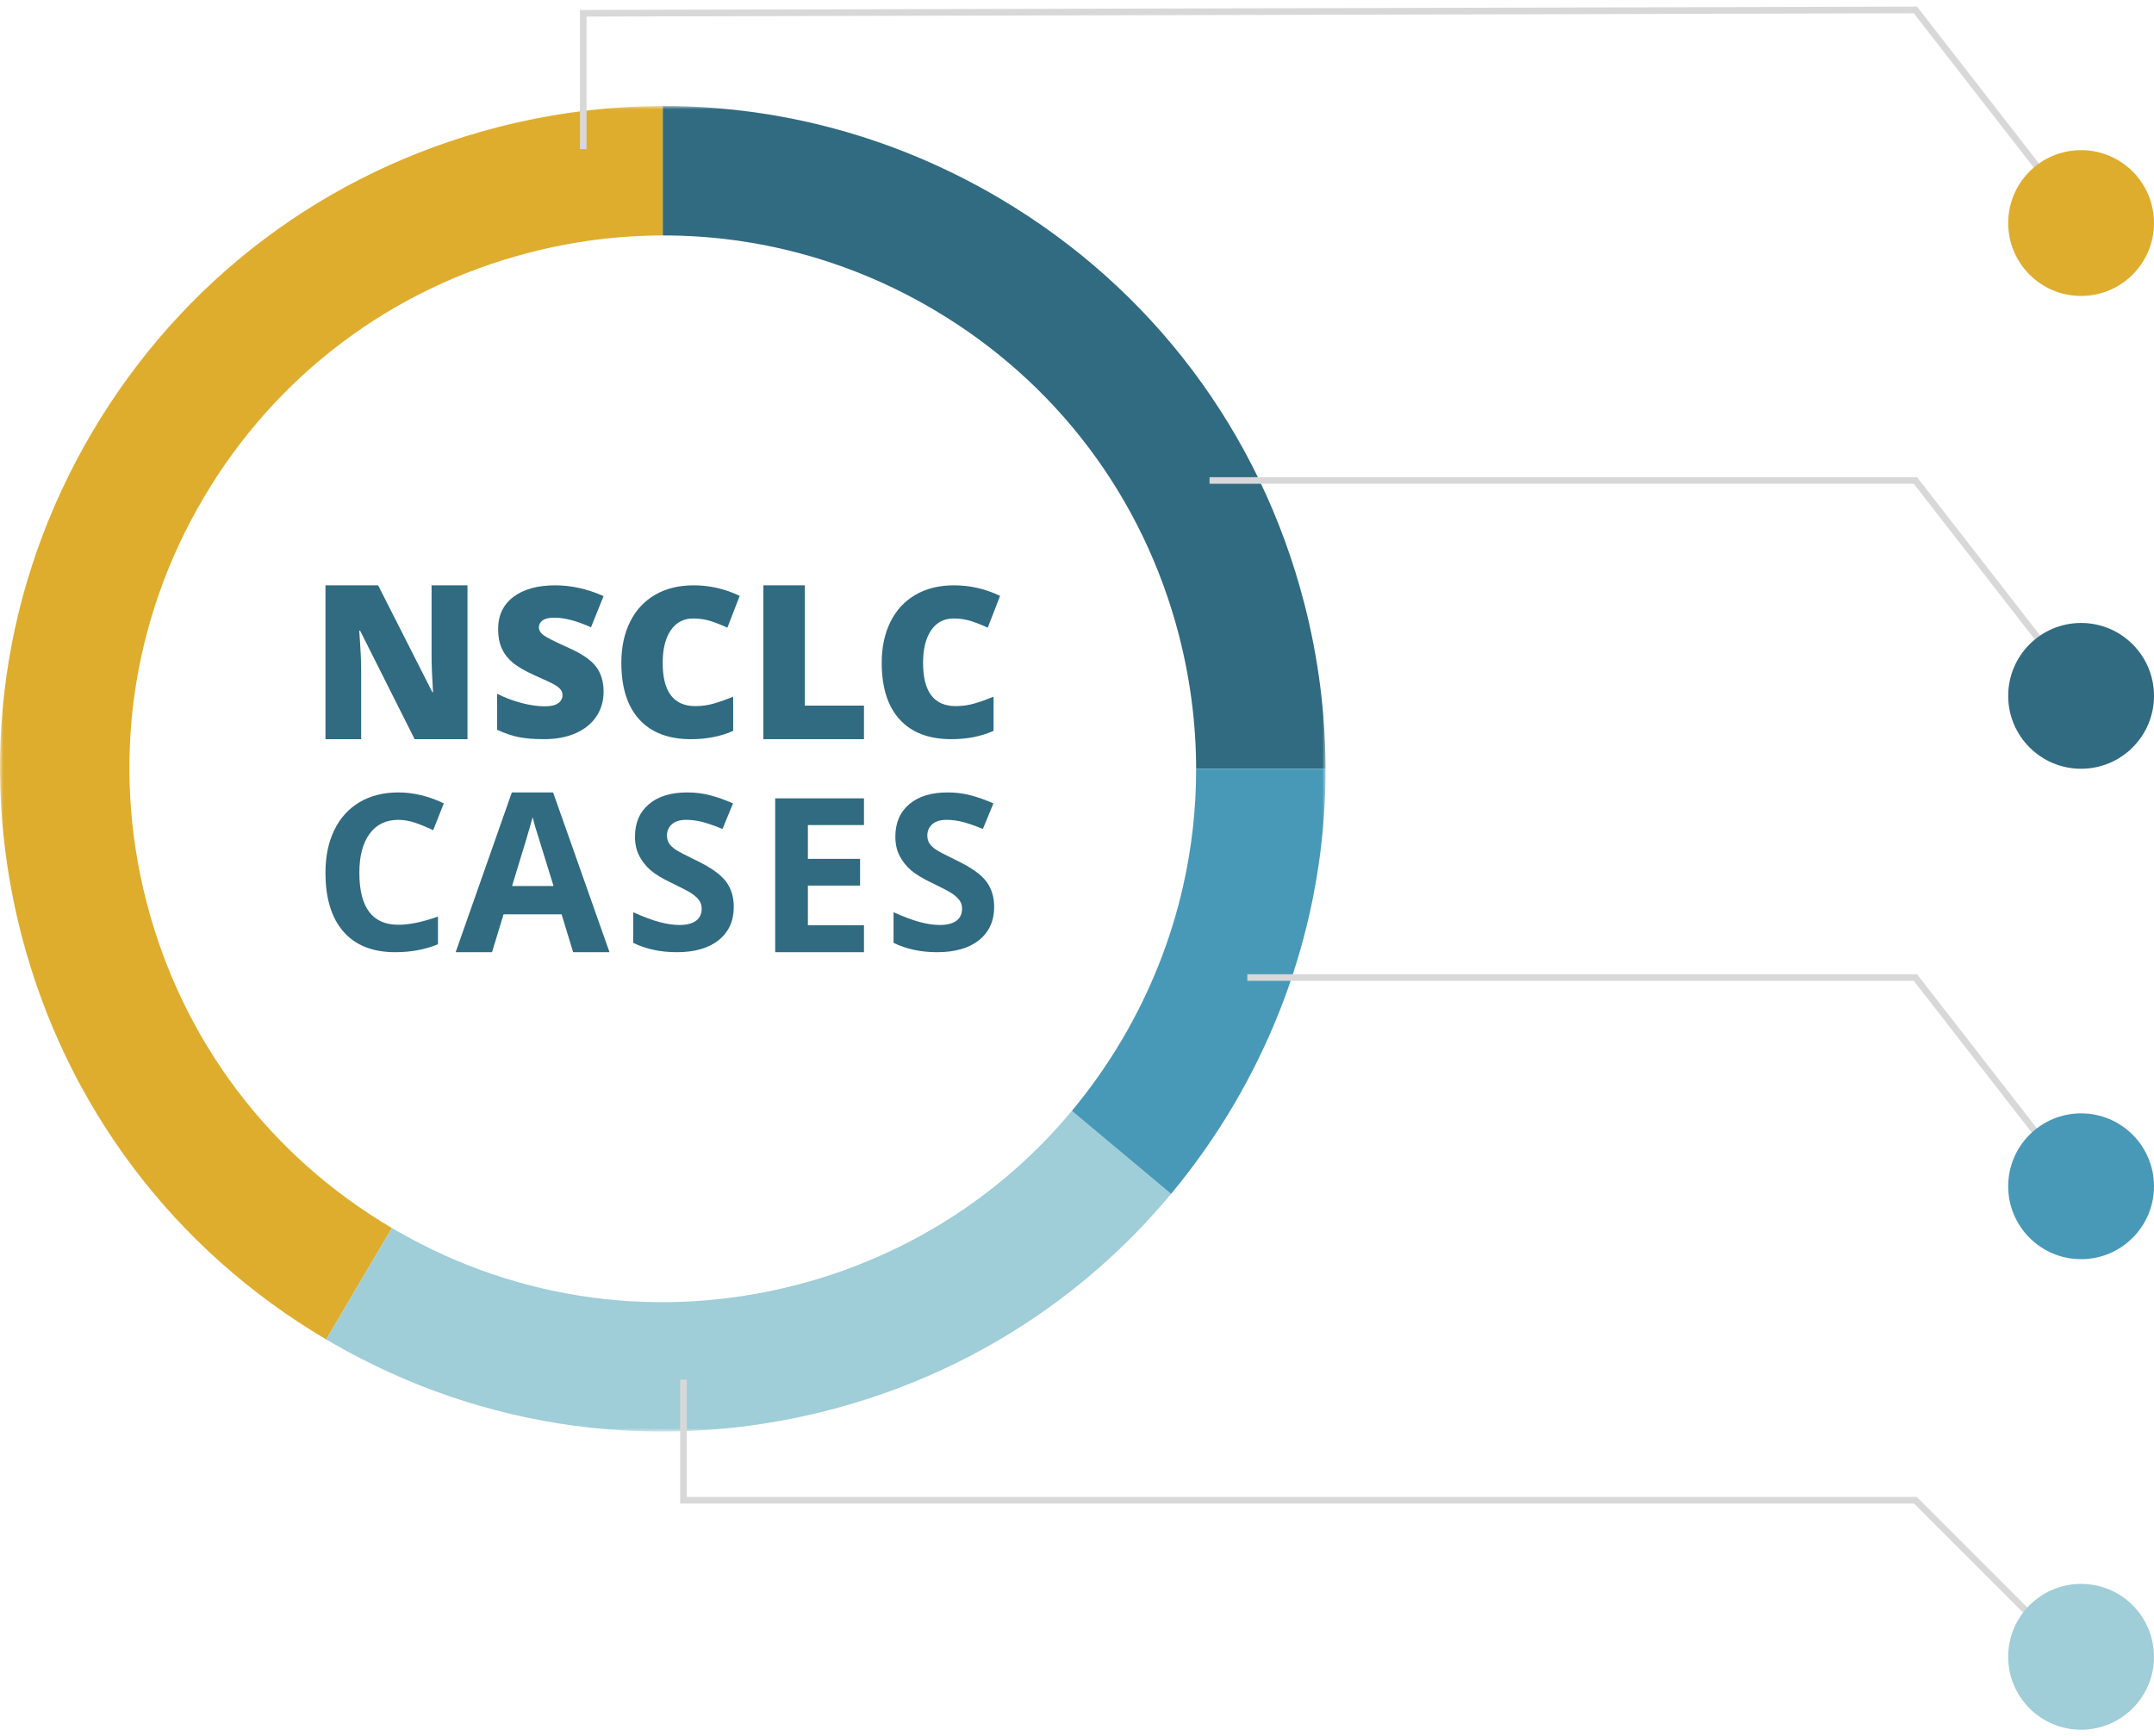
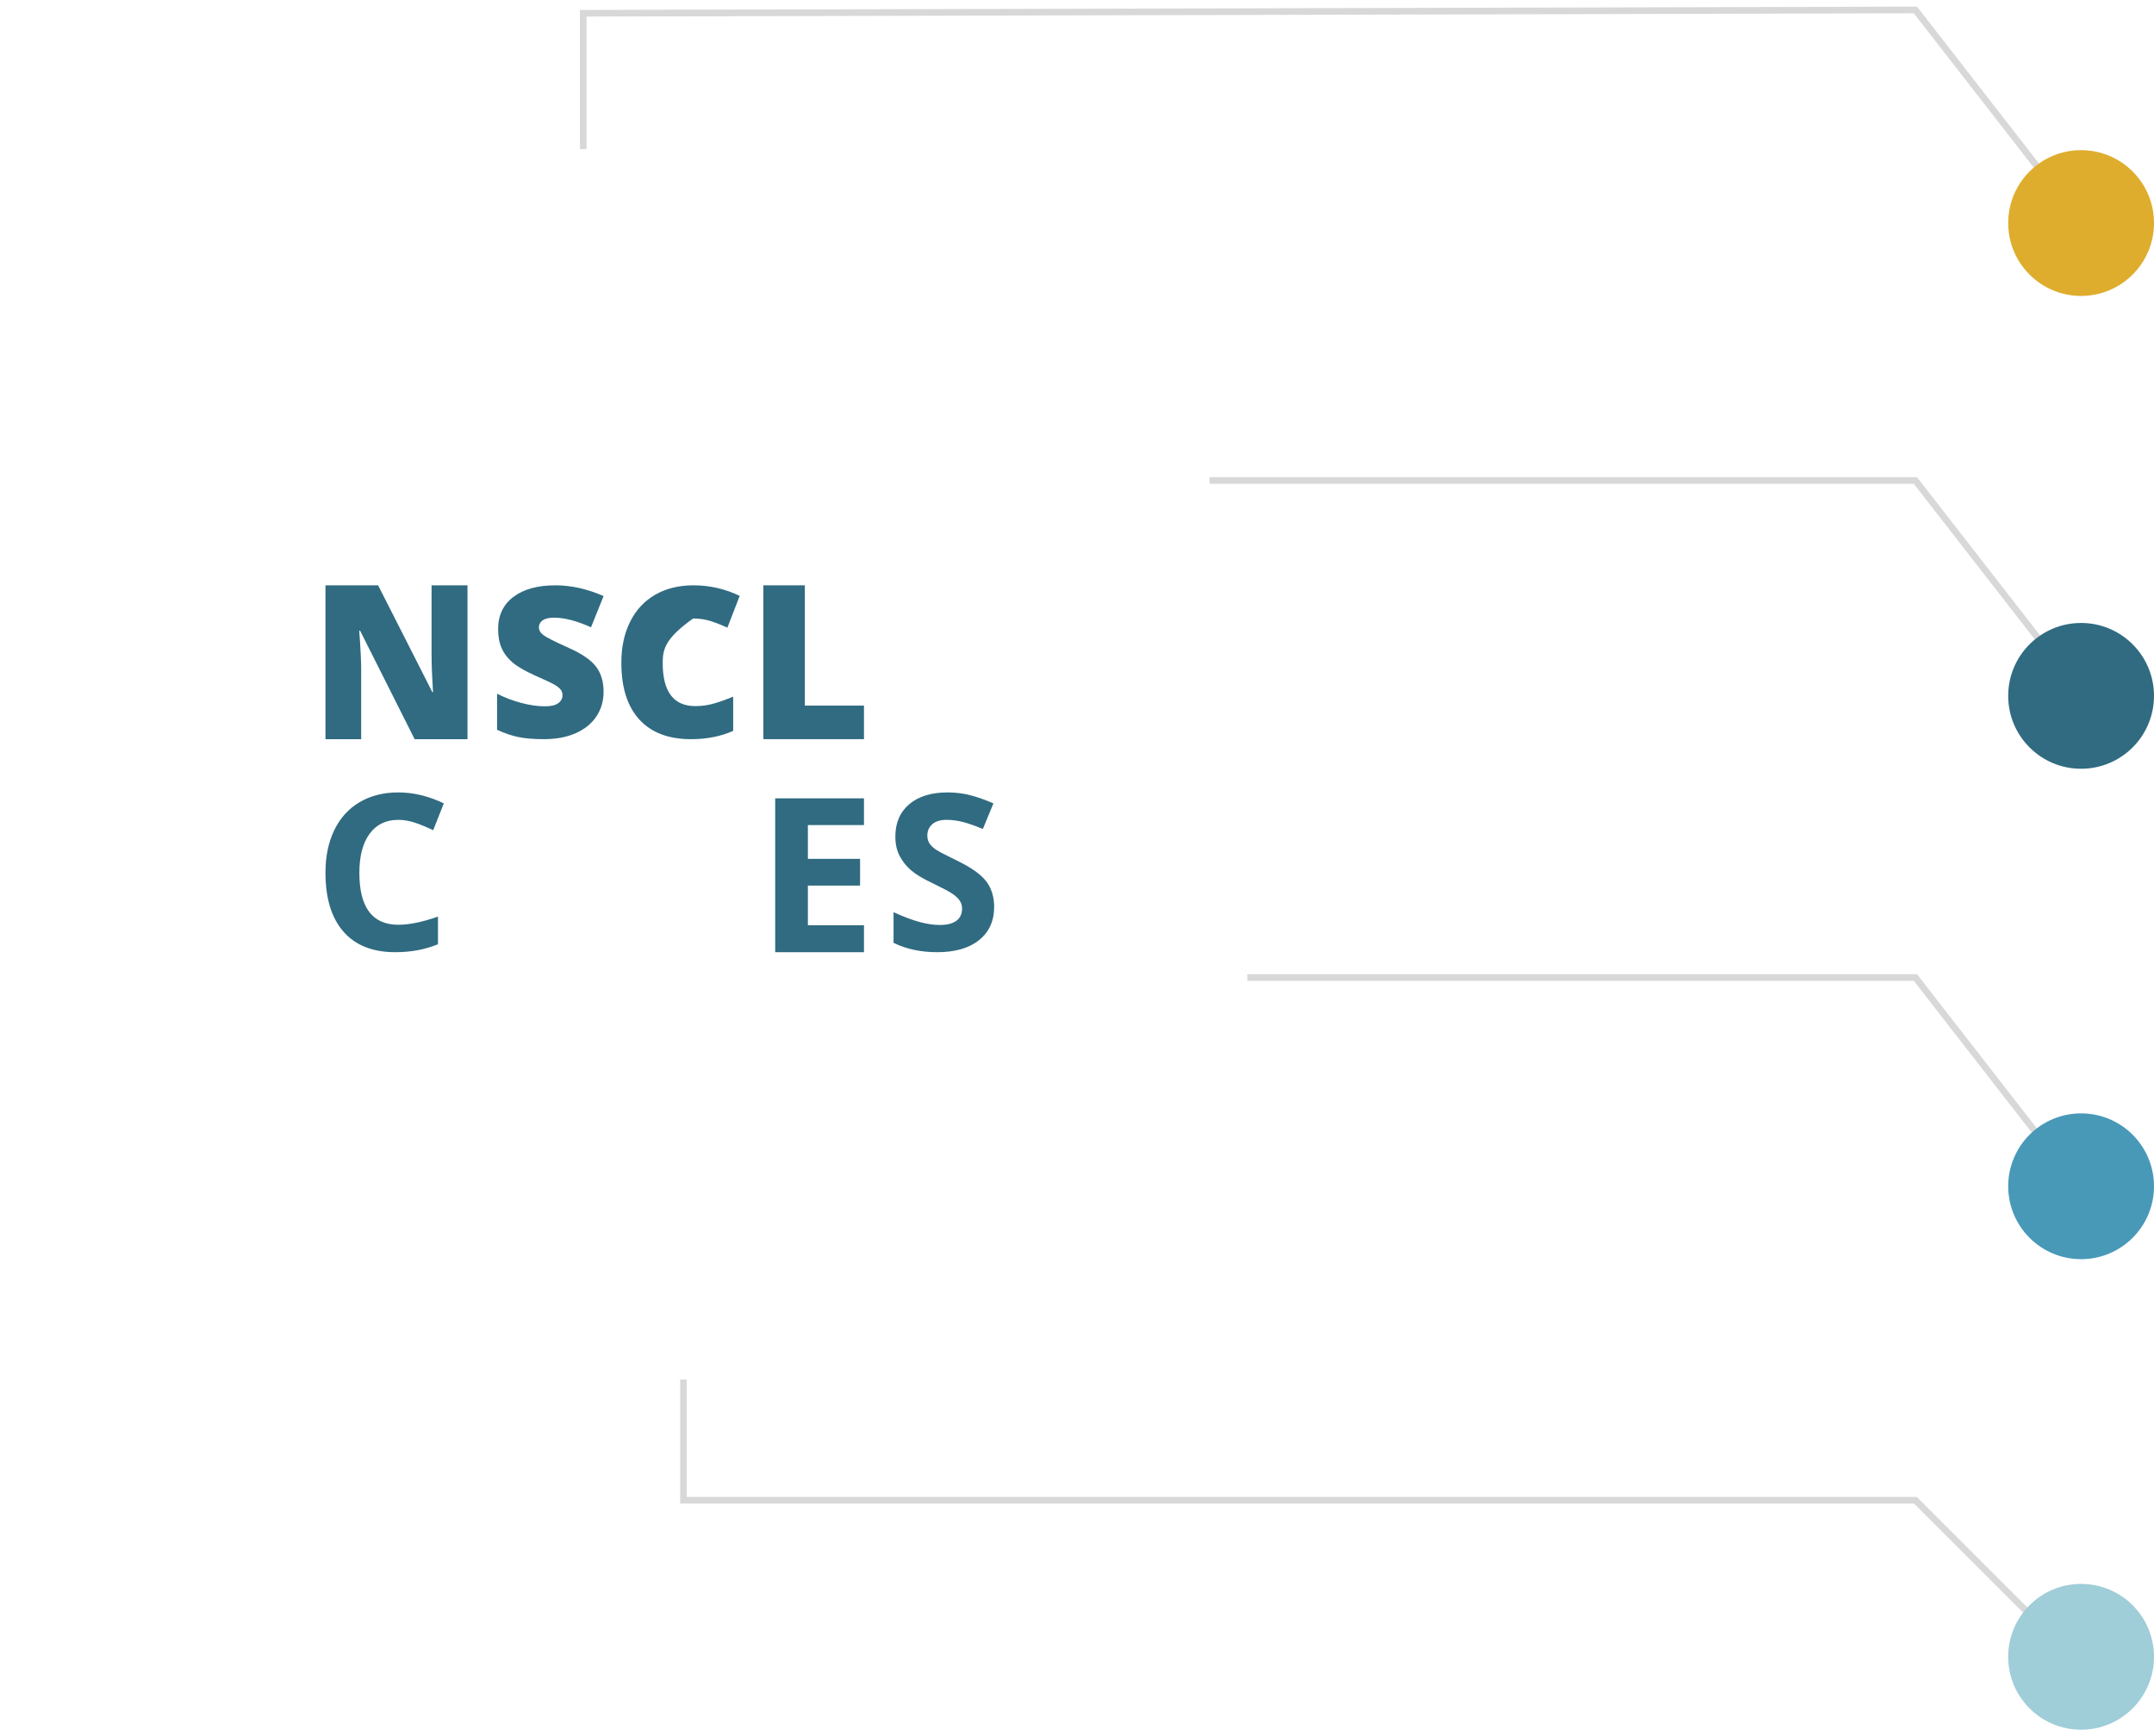
<svg xmlns="http://www.w3.org/2000/svg" xmlns:xlink="http://www.w3.org/1999/xlink" width="325px" height="262px" viewBox="0 0 325 262" version="1.1">
  <title>Group 14</title>
  <defs>
-     <polygon id="path-1" points="0 0 200 0 200 200 0 200" />
-   </defs>
+     </defs>
  <g id="Lung-Cancer" stroke="none" stroke-width="1" fill="none" fill-rule="evenodd">
    <g id="Asbestos-Lung-Cancer-Tablet" transform="translate(-95, -2090)">
      <g id="What-is" transform="translate(13, 1281)">
        <g id="nscl-chart" transform="translate(56, 711)">
          <g id="Group-14" transform="translate(26, 98.952)">
            <g id="nsclccases" transform="translate(0, 15.048)">
              <g id="Group-7">
                <mask id="mask-2" fill="white">
                  <use xlink:href="#path-1" />
                </mask>
                <g id="Clip-2" />
                <path d="M13.903,49.219 C0.338,72.218 -3.459,99.124 3.211,124.98 C9.881,150.835 26.22,172.546 49.217,186.112 L59.131,169.302 C40.624,158.385 27.475,140.913 22.107,120.105 C16.739,99.297 19.795,77.643 30.711,59.134 C41.628,40.625 59.099,27.475 79.905,22.107 C86.559,20.39 93.299,19.539 99.995,19.527 L99.994,0 C91.673,0.015 83.298,1.076 75.03,3.209 C49.176,9.88 27.467,26.22 13.903,49.219" id="Fill-1" fill="#DFAD2D" mask="url(#mask-2)" />
                <path d="M99.994,0 L99.995,19.527 C99.997,19.527 99.999,19.527 100.001,19.527 L100.001,0 C99.999,0 99.996,0 99.994,0" id="Fill-3" fill="#306B81" mask="url(#mask-2)" />
                <path d="M150.785,13.902 C135.144,4.676 117.696,-0.03 100.001,0 L100.001,19.527 C114.242,19.503 128.283,23.287 140.87,30.712 C159.378,41.63 172.527,59.101 177.895,79.91 C179.612,86.566 180.465,93.308 180.475,100.007 L200,100.007 C199.986,91.683 198.925,83.305 196.791,75.034 C190.121,49.178 173.782,27.468 150.785,13.902" id="Fill-4" fill="#306B81" mask="url(#mask-2)" />
                <path d="M120.097,177.907 C99.659,183.181 78.409,180.32 60.12,169.869 C59.791,169.681 59.459,169.495 59.131,169.302 L49.217,186.112 C49.545,186.305 49.873,186.496 50.203,186.685 C72.982,199.784 99.487,203.381 124.972,196.805 C145.492,191.51 163.397,180.119 176.695,164.146 L161.722,151.624 C151.02,164.479 136.611,173.647 120.097,177.907" id="Fill-5" fill="#9FCDD8" mask="url(#mask-2)" />
                <path d="M197.567,121.972 C199.196,114.77 200.012,107.41 200,100.007 L180.475,100.007 C180.484,105.987 179.821,111.933 178.5,117.75 C176.674,125.786 173.597,133.578 169.29,140.88 C167.038,144.698 164.503,148.284 161.722,151.624 L176.695,164.146 C180.151,159.995 183.301,155.539 186.099,150.795 C191.465,141.697 195.301,131.986 197.567,121.972" id="Fill-6" fill="#4899B8" mask="url(#mask-2)" />
              </g>
              <path d="M70.536,95.536 L62.562,95.536 L54.341,79.181 L54.203,79.181 C54.397,81.753 54.495,83.717 54.495,85.072 L54.495,95.536 L49.107,95.536 L49.107,72.321 L57.051,72.321 L65.24,88.454 L65.333,88.454 C65.189,86.115 65.117,84.236 65.117,82.817 L65.117,72.321 L70.536,72.321 L70.536,95.536" id="Fill-8" fill="#306B81" />
              <path d="M91.071,88.369 C91.071,89.77 90.71,91.013 89.988,92.099 C89.267,93.186 88.225,94.03 86.865,94.632 C85.505,95.234 83.909,95.536 82.078,95.536 C80.551,95.536 79.269,95.43 78.233,95.219 C77.197,95.008 76.119,94.64 75,94.115 L75,88.678 C76.182,89.275 77.411,89.741 78.688,90.076 C79.965,90.411 81.137,90.578 82.204,90.578 C83.124,90.578 83.799,90.421 84.228,90.107 C84.657,89.793 84.872,89.389 84.872,88.894 C84.872,88.585 84.785,88.315 84.613,88.083 C84.44,87.852 84.163,87.618 83.781,87.381 C83.399,87.144 82.381,86.66 80.728,85.929 C79.232,85.259 78.11,84.611 77.362,83.983 C76.614,83.355 76.059,82.634 75.699,81.82 C75.337,81.007 75.157,80.044 75.157,78.932 C75.157,76.852 75.926,75.231 77.464,74.067 C79.002,72.903 81.116,72.321 83.805,72.321 C86.179,72.321 88.602,72.862 91.071,73.943 L89.172,78.654 C87.027,77.686 85.175,77.202 83.616,77.202 C82.811,77.202 82.224,77.341 81.859,77.619 C81.492,77.897 81.309,78.242 81.309,78.654 C81.309,79.097 81.542,79.493 82.008,79.843 C82.473,80.194 83.736,80.832 85.798,81.758 C87.775,82.634 89.149,83.573 89.918,84.577 C90.687,85.581 91.071,86.845 91.071,88.369" id="Fill-9" fill="#306B81" />
-               <path d="M104.584,77.326 C103.14,77.326 102.013,77.92 101.203,79.11 C100.394,80.299 99.989,81.939 99.989,84.029 C99.989,88.375 101.634,90.547 104.922,90.547 C105.916,90.547 106.879,90.408 107.811,90.13 C108.744,89.852 109.681,89.517 110.624,89.126 L110.624,94.285 C108.749,95.119 106.628,95.536 104.261,95.536 C100.87,95.536 98.27,94.547 96.463,92.57 C94.654,90.593 93.75,87.736 93.75,83.998 C93.75,81.661 94.188,79.607 95.064,77.835 C95.94,76.064 97.2,74.703 98.844,73.75 C100.489,72.798 102.422,72.321 104.646,72.321 C107.074,72.321 109.394,72.852 111.607,73.912 L109.748,78.716 C108.918,78.325 108.088,77.995 107.258,77.727 C106.428,77.46 105.537,77.326 104.584,77.326" id="Fill-10" fill="#306B81" />
+               <path d="M104.584,77.326 C100.394,80.299 99.989,81.939 99.989,84.029 C99.989,88.375 101.634,90.547 104.922,90.547 C105.916,90.547 106.879,90.408 107.811,90.13 C108.744,89.852 109.681,89.517 110.624,89.126 L110.624,94.285 C108.749,95.119 106.628,95.536 104.261,95.536 C100.87,95.536 98.27,94.547 96.463,92.57 C94.654,90.593 93.75,87.736 93.75,83.998 C93.75,81.661 94.188,79.607 95.064,77.835 C95.94,76.064 97.2,74.703 98.844,73.75 C100.489,72.798 102.422,72.321 104.646,72.321 C107.074,72.321 109.394,72.852 111.607,73.912 L109.748,78.716 C108.918,78.325 108.088,77.995 107.258,77.727 C106.428,77.46 105.537,77.326 104.584,77.326" id="Fill-10" fill="#306B81" />
              <polyline id="Fill-11" fill="#306B81" points="115.179 95.536 115.179 72.321 121.437 72.321 121.437 90.47 130.357 90.47 130.357 95.536 115.179 95.536" />
-               <path d="M143.87,77.326 C142.425,77.326 141.298,77.92 140.489,79.11 C139.679,80.299 139.275,81.939 139.275,84.029 C139.275,88.375 140.919,90.547 144.208,90.547 C145.201,90.547 146.164,90.408 147.097,90.13 C148.029,89.852 148.967,89.517 149.909,89.126 L149.909,94.285 C148.035,95.119 145.914,95.536 143.547,95.536 C140.156,95.536 137.556,94.547 135.748,92.57 C133.94,90.593 133.036,87.736 133.036,83.998 C133.036,81.661 133.474,79.607 134.35,77.835 C135.226,76.064 136.486,74.703 138.13,73.75 C139.775,72.798 141.708,72.321 143.931,72.321 C146.359,72.321 148.68,72.852 150.893,73.912 L149.033,78.716 C148.204,78.325 147.374,77.995 146.544,77.727 C145.714,77.46 144.823,77.326 143.87,77.326" id="Fill-12" fill="#306B81" />
              <path d="M60.104,107.709 C58.233,107.709 56.785,108.413 55.76,109.819 C54.734,111.225 54.221,113.185 54.221,115.697 C54.221,120.926 56.182,123.541 60.104,123.541 C61.749,123.541 63.742,123.129 66.083,122.305 L66.083,126.476 C64.159,127.278 62.011,127.679 59.639,127.679 C56.23,127.679 53.622,126.644 51.816,124.575 C50.01,122.506 49.107,119.536 49.107,115.665 C49.107,113.227 49.551,111.091 50.438,109.257 C51.325,107.424 52.599,106.017 54.261,105.039 C55.922,104.06 57.87,103.571 60.104,103.571 C62.38,103.571 64.667,104.122 66.964,105.223 L65.361,109.265 C64.485,108.848 63.603,108.485 62.716,108.175 C61.829,107.865 60.958,107.709 60.104,107.709" id="Fill-13" fill="#306B81" />
-               <path d="M83.52,117.694 C81.91,112.516 81.003,109.587 80.801,108.908 C80.598,108.23 80.453,107.693 80.365,107.299 C80.004,108.701 78.969,112.166 77.26,117.694 L83.52,117.694 Z M86.477,127.679 L84.736,121.964 L75.979,121.964 L74.237,127.679 L68.75,127.679 L77.227,103.571 L83.454,103.571 L91.964,127.679 L86.477,127.679 L86.477,127.679 Z" id="Fill-14" fill="#306B81" />
-               <path d="M110.714,120.846 C110.714,122.963 109.958,124.631 108.445,125.85 C106.932,127.069 104.827,127.679 102.129,127.679 C99.645,127.679 97.447,127.208 95.536,126.267 L95.536,121.648 C97.107,122.354 98.437,122.851 99.526,123.139 C100.614,123.428 101.609,123.573 102.512,123.573 C103.595,123.573 104.426,123.364 105.004,122.947 C105.583,122.53 105.872,121.91 105.872,121.086 C105.872,120.627 105.745,120.218 105.49,119.859 C105.235,119.501 104.861,119.156 104.367,118.825 C103.874,118.494 102.867,117.964 101.349,117.237 C99.926,116.563 98.859,115.916 98.148,115.296 C97.437,114.676 96.868,113.954 96.444,113.131 C96.019,112.308 95.806,111.345 95.806,110.244 C95.806,108.169 96.505,106.539 97.901,105.352 C99.297,104.165 101.227,103.571 103.69,103.571 C104.901,103.571 106.056,103.716 107.155,104.004 C108.253,104.293 109.403,104.7 110.603,105.223 L109.01,109.089 C107.768,108.576 106.741,108.218 105.928,108.014 C105.116,107.811 104.317,107.709 103.531,107.709 C102.597,107.709 101.88,107.929 101.381,108.367 C100.882,108.806 100.632,109.378 100.632,110.083 C100.632,110.522 100.733,110.904 100.935,111.23 C101.137,111.557 101.458,111.872 101.899,112.177 C102.339,112.481 103.383,113.029 105.028,113.82 C107.205,114.869 108.697,115.919 109.504,116.972 C110.311,118.026 110.714,119.317 110.714,120.846" id="Fill-15" fill="#306B81" />
              <polyline id="Fill-16" fill="#306B81" points="130.357 127.679 116.964 127.679 116.964 104.464 130.357 104.464 130.357 108.497 121.895 108.497 121.895 113.594 129.769 113.594 129.769 117.628 121.895 117.628 121.895 123.614 130.357 123.614 130.357 127.679" />
              <path d="M150,120.846 C150,122.963 149.243,124.631 147.731,125.85 C146.217,127.069 144.112,127.679 141.415,127.679 C138.931,127.679 136.733,127.208 134.821,126.267 L134.821,121.648 C136.393,122.354 137.723,122.851 138.811,123.139 C139.9,123.428 140.895,123.573 141.798,123.573 C142.881,123.573 143.711,123.364 144.29,122.947 C144.869,122.53 145.158,121.91 145.158,121.086 C145.158,120.627 145.031,120.218 144.776,119.859 C144.521,119.501 144.147,119.156 143.653,118.825 C143.159,118.494 142.153,117.964 140.635,117.237 C139.212,116.563 138.145,115.916 137.433,115.296 C136.722,114.676 136.154,113.954 135.729,113.131 C135.305,112.308 135.092,111.345 135.092,110.244 C135.092,108.169 135.79,106.539 137.187,105.352 C138.583,104.165 140.513,103.571 142.976,103.571 C144.187,103.571 145.341,103.716 146.44,104.004 C147.539,104.293 148.689,104.7 149.889,105.223 L148.296,109.089 C147.054,108.576 146.026,108.218 145.214,108.014 C144.402,107.811 143.603,107.709 142.817,107.709 C141.882,107.709 141.166,107.929 140.667,108.367 C140.168,108.806 139.918,109.378 139.918,110.083 C139.918,110.522 140.019,110.904 140.221,111.23 C140.422,111.557 140.744,111.872 141.184,112.177 C141.625,112.481 142.668,113.029 144.314,113.82 C146.491,114.869 147.983,115.919 148.79,116.972 C149.597,118.026 150,119.317 150,120.846" id="Fill-17" fill="#306B81" />
            </g>
            <polyline id="Line" stroke="#D8D8D8" stroke-linecap="square" points="314 32.703 289 0.548 88 1.048 88 21.048" />
            <polyline id="Path-2" stroke="#D8D8D8" stroke-linecap="square" points="103.125 207.712 103.125 225.423 289 225.423 314 250.423" />
            <polyline id="Line-Copy" stroke="#D8D8D8" stroke-linecap="square" points="314 103.703 289 71.548 183 71.548" />
            <polyline id="Line-Copy-2" stroke="#D8D8D8" stroke-linecap="square" points="314 178.703 289 146.548 188.696 146.548" />
            <circle id="Oval" fill="#DFAD2D" cx="314" cy="32.703" r="11" />
            <circle id="Oval-Copy-9" fill="#306B81" cx="314" cy="104.048" r="11" />
            <circle id="Oval-Copy-10" fill="#4899B8" cx="314" cy="178.048" r="11" />
            <circle id="Oval-Copy-17" fill="#9FCDD8" cx="314" cy="249.048" r="11" />
          </g>
        </g>
      </g>
    </g>
  </g>
</svg>